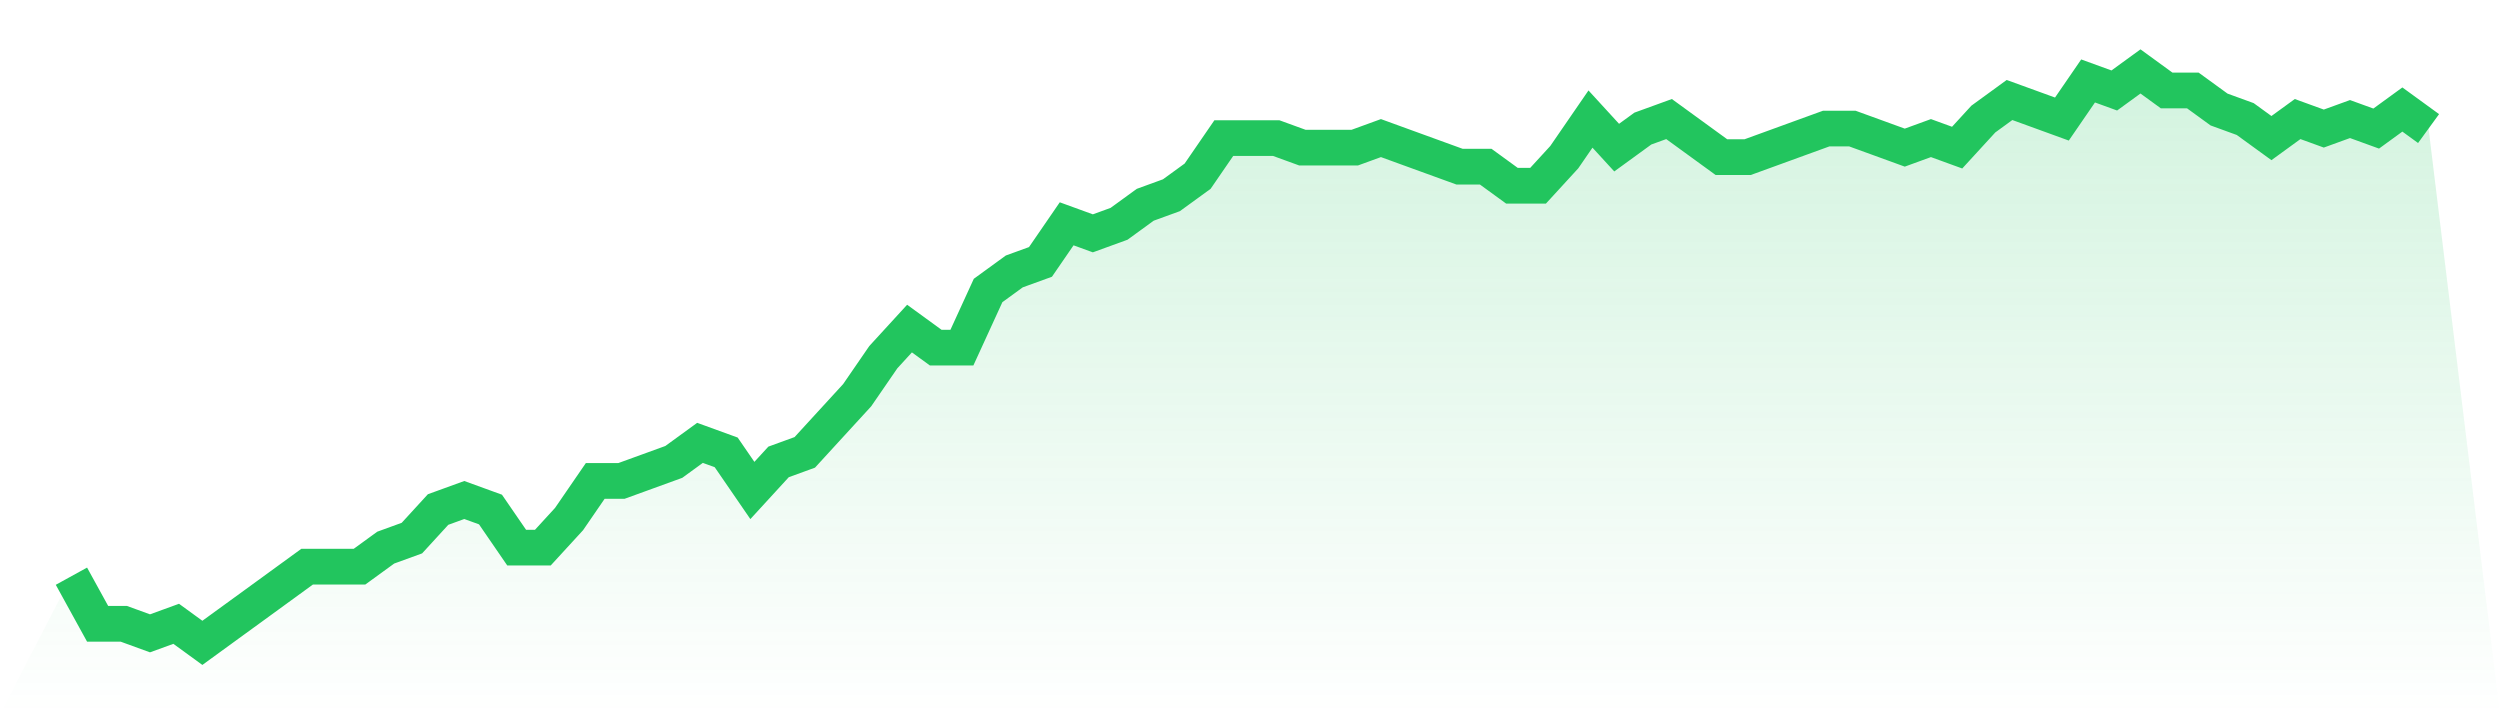
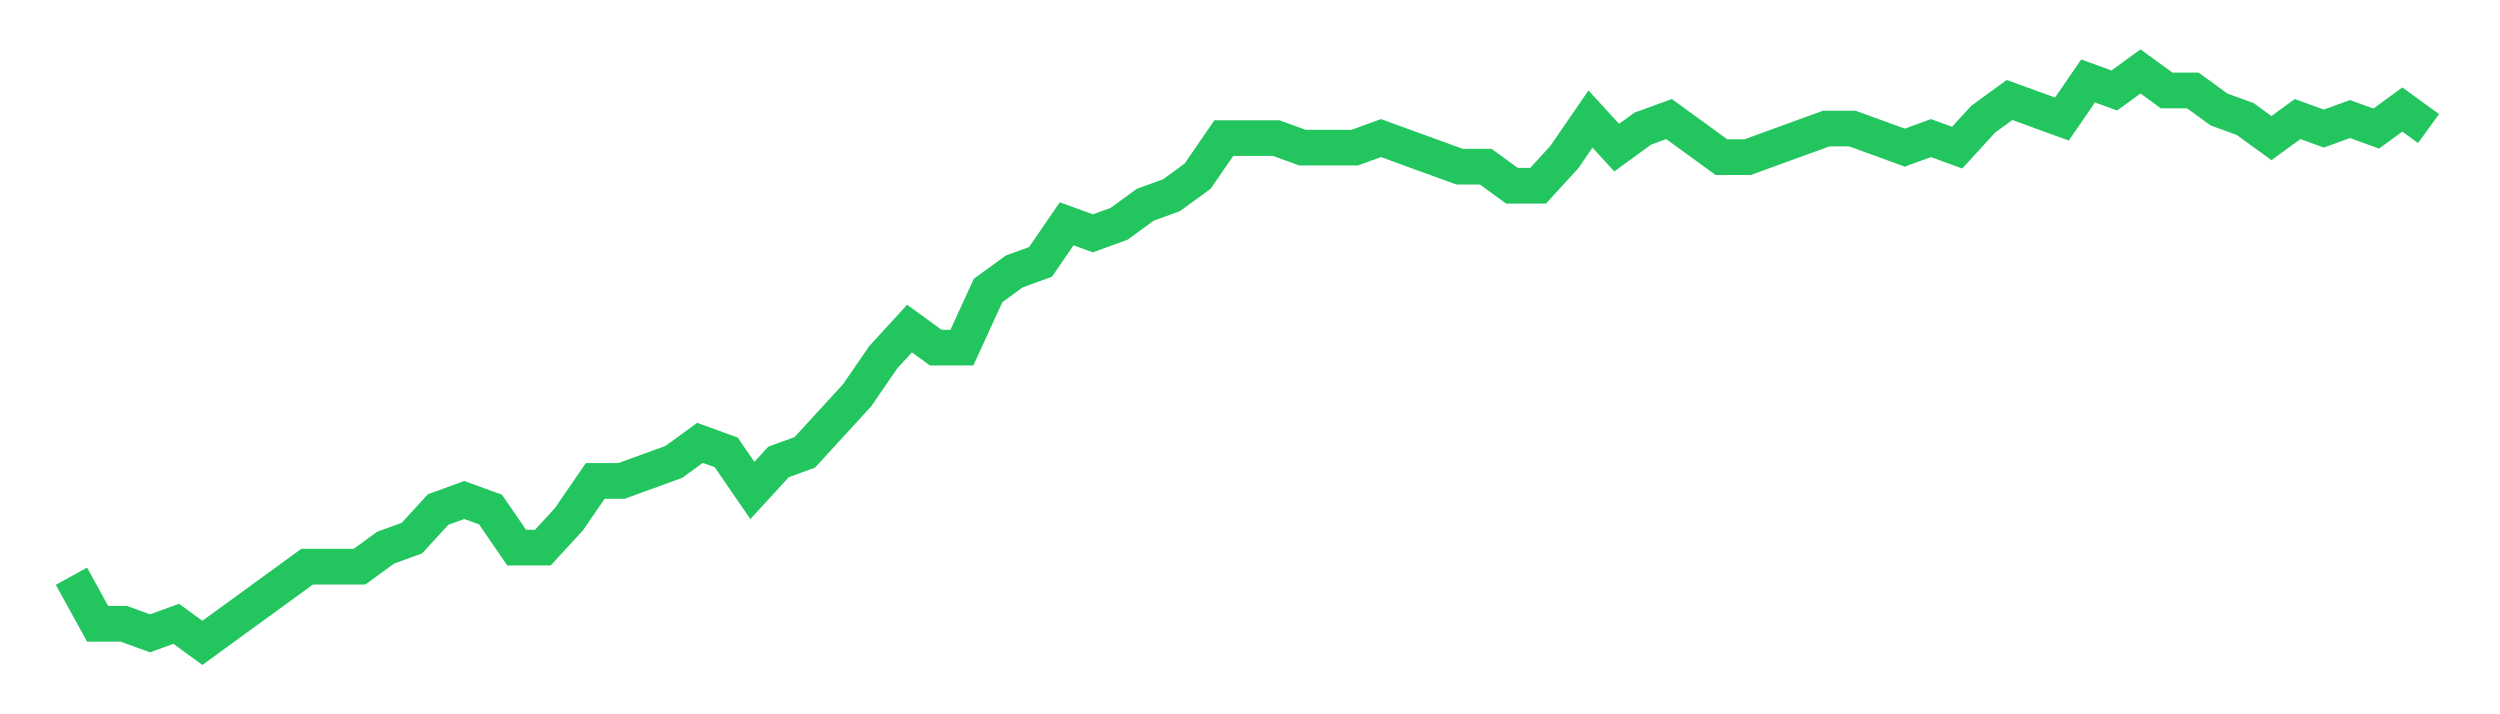
<svg xmlns="http://www.w3.org/2000/svg" viewBox="0 0 140 40">
  <defs>
    <linearGradient id="gradient" x1="0" x2="0" y1="0" y2="1">
      <stop offset="0%" stop-color="#22c55e" stop-opacity="0.2" />
      <stop offset="100%" stop-color="#22c55e" stop-opacity="0" />
    </linearGradient>
  </defs>
-   <path d="M4,32.267 L4,32.267 L5.467,34.933 L6.933,34.933 L8.4,35.467 L9.867,34.933 L11.333,36 L12.8,34.933 L14.267,33.867 L15.733,32.8 L17.2,31.733 L18.667,31.733 L20.133,31.733 L21.6,30.667 L23.067,30.133 L24.533,28.533 L26,28 L27.467,28.533 L28.933,30.667 L30.4,30.667 L31.867,29.067 L33.333,26.933 L34.8,26.933 L36.267,26.4 L37.733,25.867 L39.2,24.8 L40.667,25.333 L42.133,27.467 L43.6,25.867 L45.067,25.333 L46.533,23.733 L48,22.133 L49.467,20 L50.933,18.4 L52.4,19.467 L53.867,19.467 L55.333,16.267 L56.8,15.2 L58.267,14.667 L59.733,12.533 L61.2,13.067 L62.667,12.533 L64.133,11.467 L65.6,10.933 L67.067,9.867 L68.533,7.733 L70,7.733 L71.467,7.733 L72.933,8.267 L74.4,8.267 L75.867,8.267 L77.333,7.733 L78.8,8.267 L80.267,8.8 L81.733,9.333 L83.2,9.333 L84.667,10.4 L86.133,10.4 L87.6,8.8 L89.067,6.667 L90.533,8.267 L92,7.2 L93.467,6.667 L94.933,7.733 L96.4,8.8 L97.867,8.8 L99.333,8.267 L100.8,7.733 L102.267,7.2 L103.733,7.2 L105.2,7.733 L106.667,8.267 L108.133,7.733 L109.6,8.267 L111.067,6.667 L112.533,5.6 L114,6.133 L115.467,6.667 L116.933,4.533 L118.4,5.067 L119.867,4 L121.333,5.067 L122.8,5.067 L124.267,6.133 L125.733,6.667 L127.2,7.733 L128.667,6.667 L130.133,7.2 L131.6,6.667 L133.067,7.2 L134.533,6.133 L136,7.2 L140,40 L0,40 z" fill="url(#gradient)" />
  <path d="M4,32.267 L4,32.267 L5.467,34.933 L6.933,34.933 L8.4,35.467 L9.867,34.933 L11.333,36 L12.8,34.933 L14.267,33.867 L15.733,32.8 L17.2,31.733 L18.667,31.733 L20.133,31.733 L21.6,30.667 L23.067,30.133 L24.533,28.533 L26,28 L27.467,28.533 L28.933,30.667 L30.4,30.667 L31.867,29.067 L33.333,26.933 L34.8,26.933 L36.267,26.4 L37.733,25.867 L39.2,24.8 L40.667,25.333 L42.133,27.467 L43.6,25.867 L45.067,25.333 L46.533,23.733 L48,22.133 L49.467,20 L50.933,18.4 L52.4,19.467 L53.867,19.467 L55.333,16.267 L56.8,15.2 L58.267,14.667 L59.733,12.533 L61.2,13.067 L62.667,12.533 L64.133,11.467 L65.6,10.933 L67.067,9.867 L68.533,7.733 L70,7.733 L71.467,7.733 L72.933,8.267 L74.4,8.267 L75.867,8.267 L77.333,7.733 L78.8,8.267 L80.267,8.8 L81.733,9.333 L83.2,9.333 L84.667,10.4 L86.133,10.4 L87.6,8.8 L89.067,6.667 L90.533,8.267 L92,7.2 L93.467,6.667 L94.933,7.733 L96.4,8.8 L97.867,8.8 L99.333,8.267 L100.8,7.733 L102.267,7.2 L103.733,7.2 L105.2,7.733 L106.667,8.267 L108.133,7.733 L109.6,8.267 L111.067,6.667 L112.533,5.6 L114,6.133 L115.467,6.667 L116.933,4.533 L118.4,5.067 L119.867,4 L121.333,5.067 L122.8,5.067 L124.267,6.133 L125.733,6.667 L127.2,7.733 L128.667,6.667 L130.133,7.2 L131.6,6.667 L133.067,7.2 L134.533,6.133 L136,7.2" fill="none" stroke="#22c55e" stroke-width="2" />
</svg>